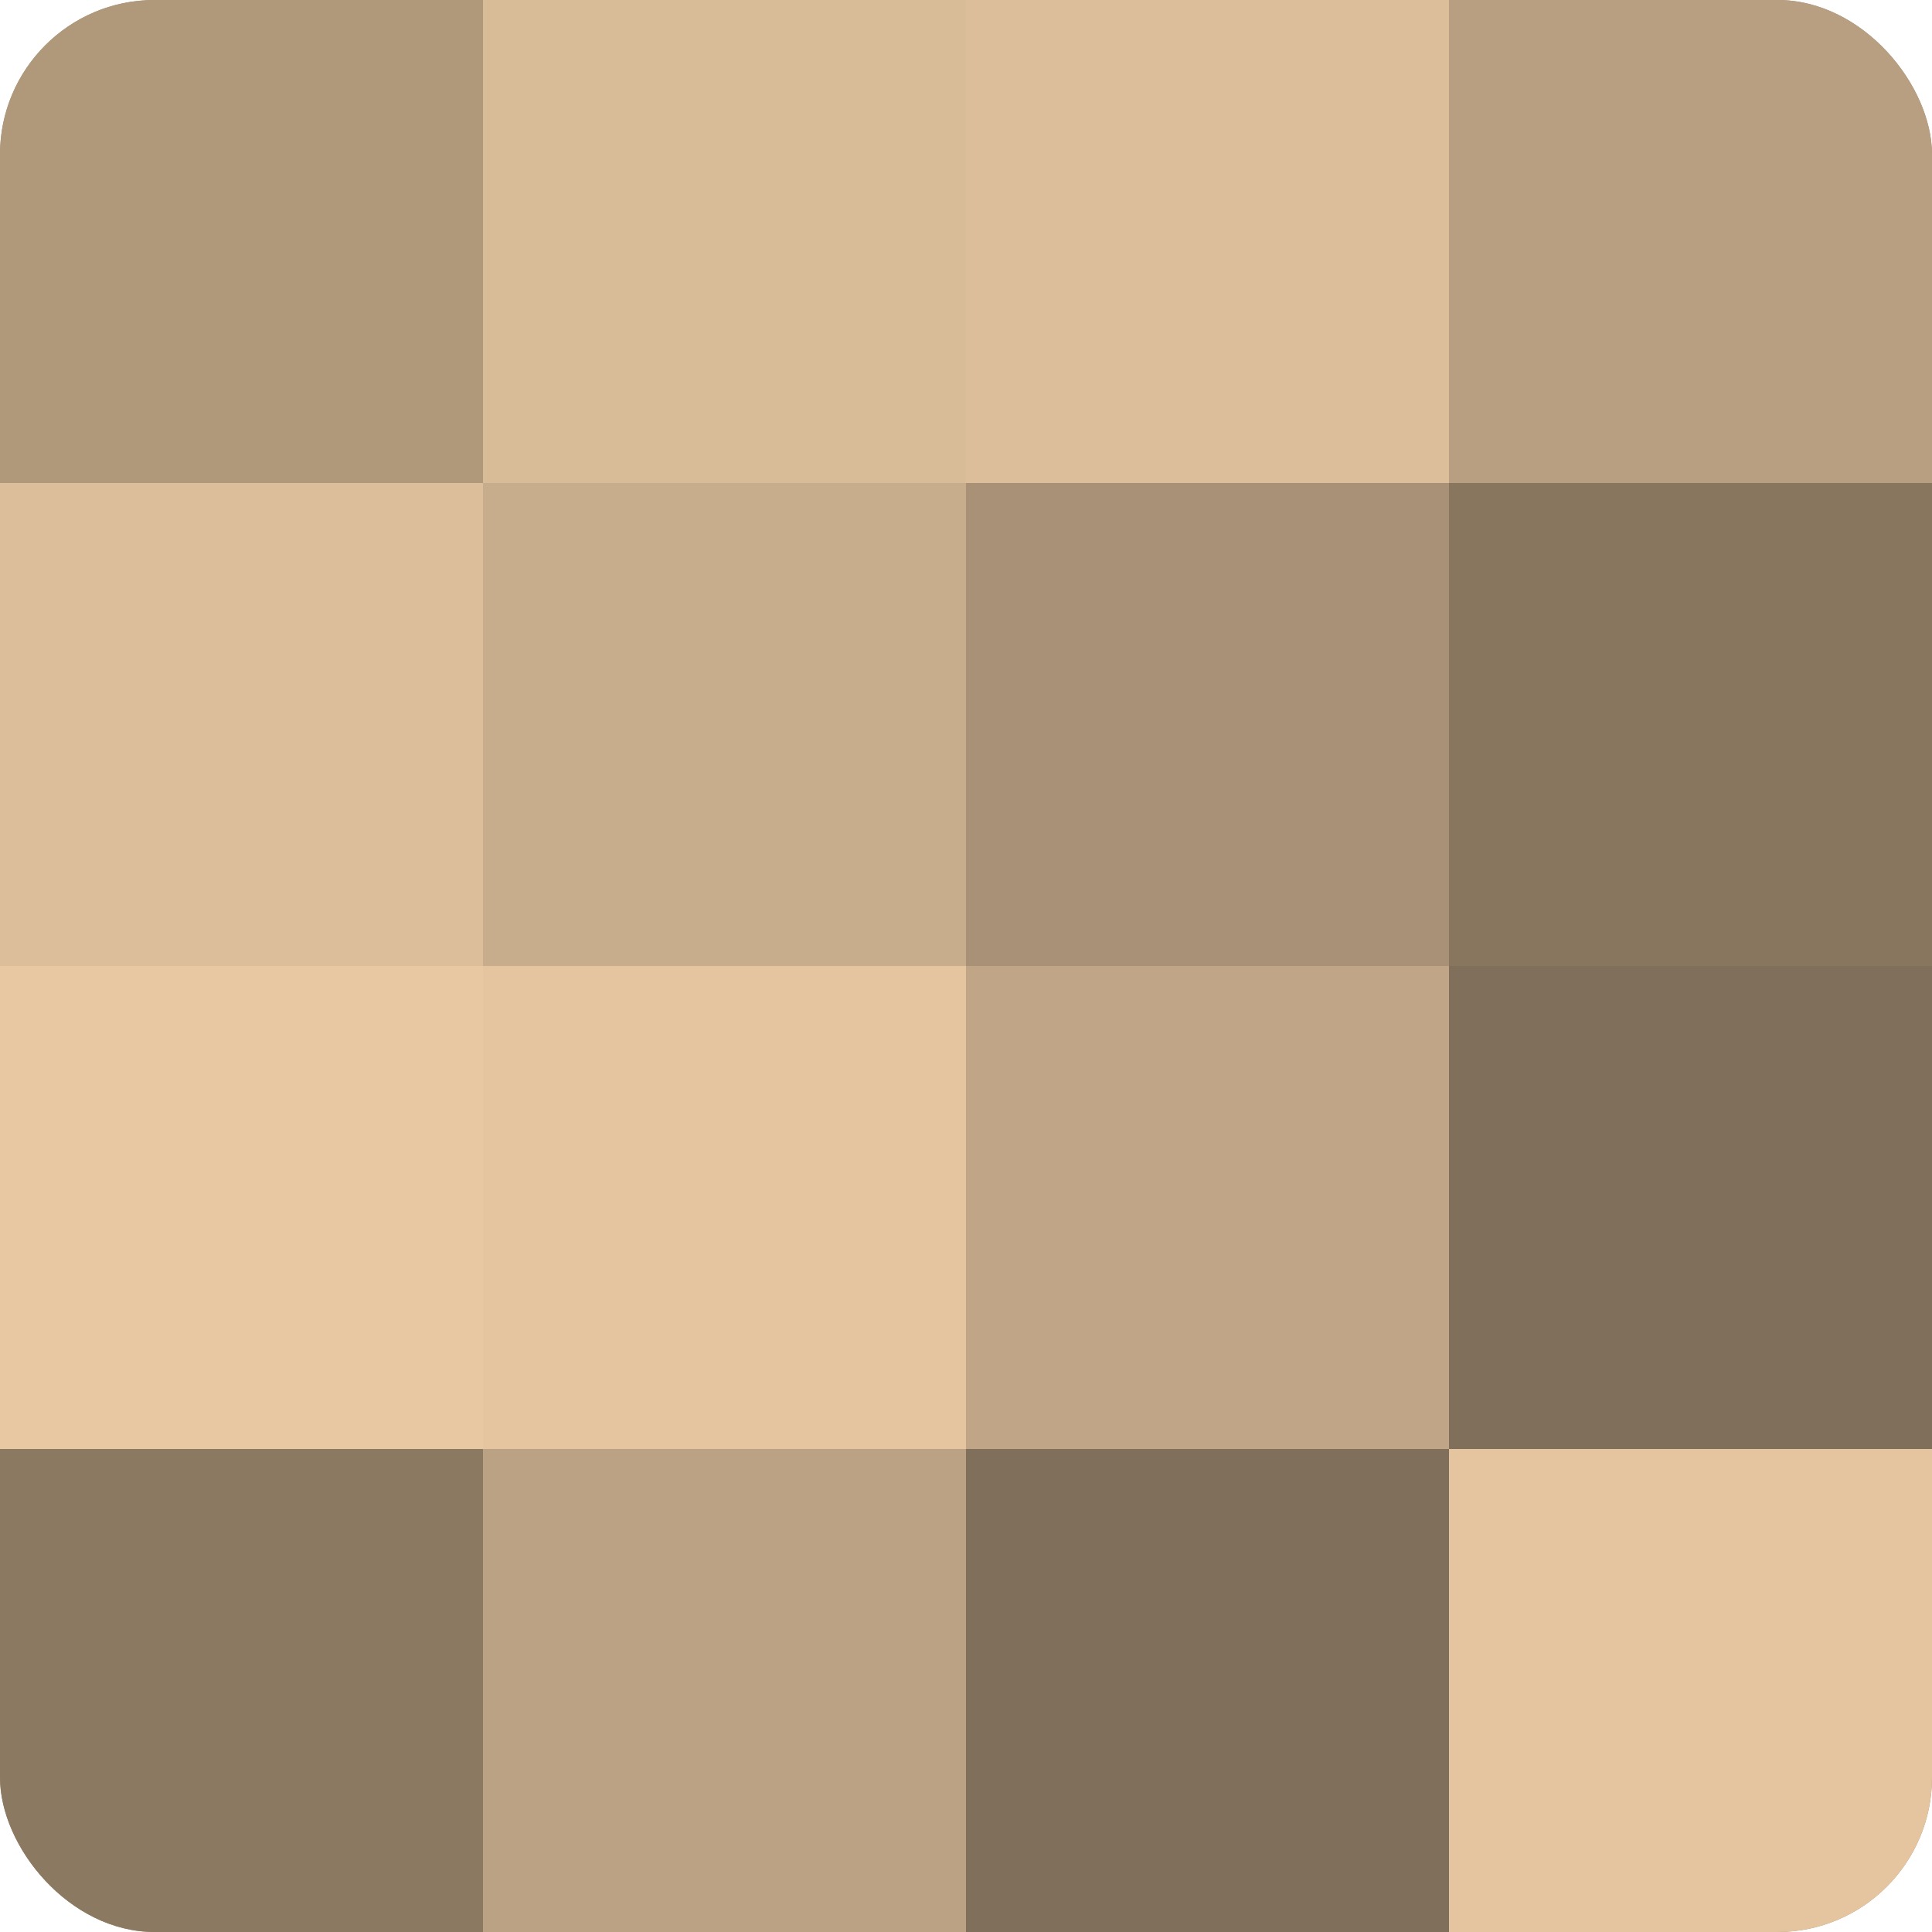
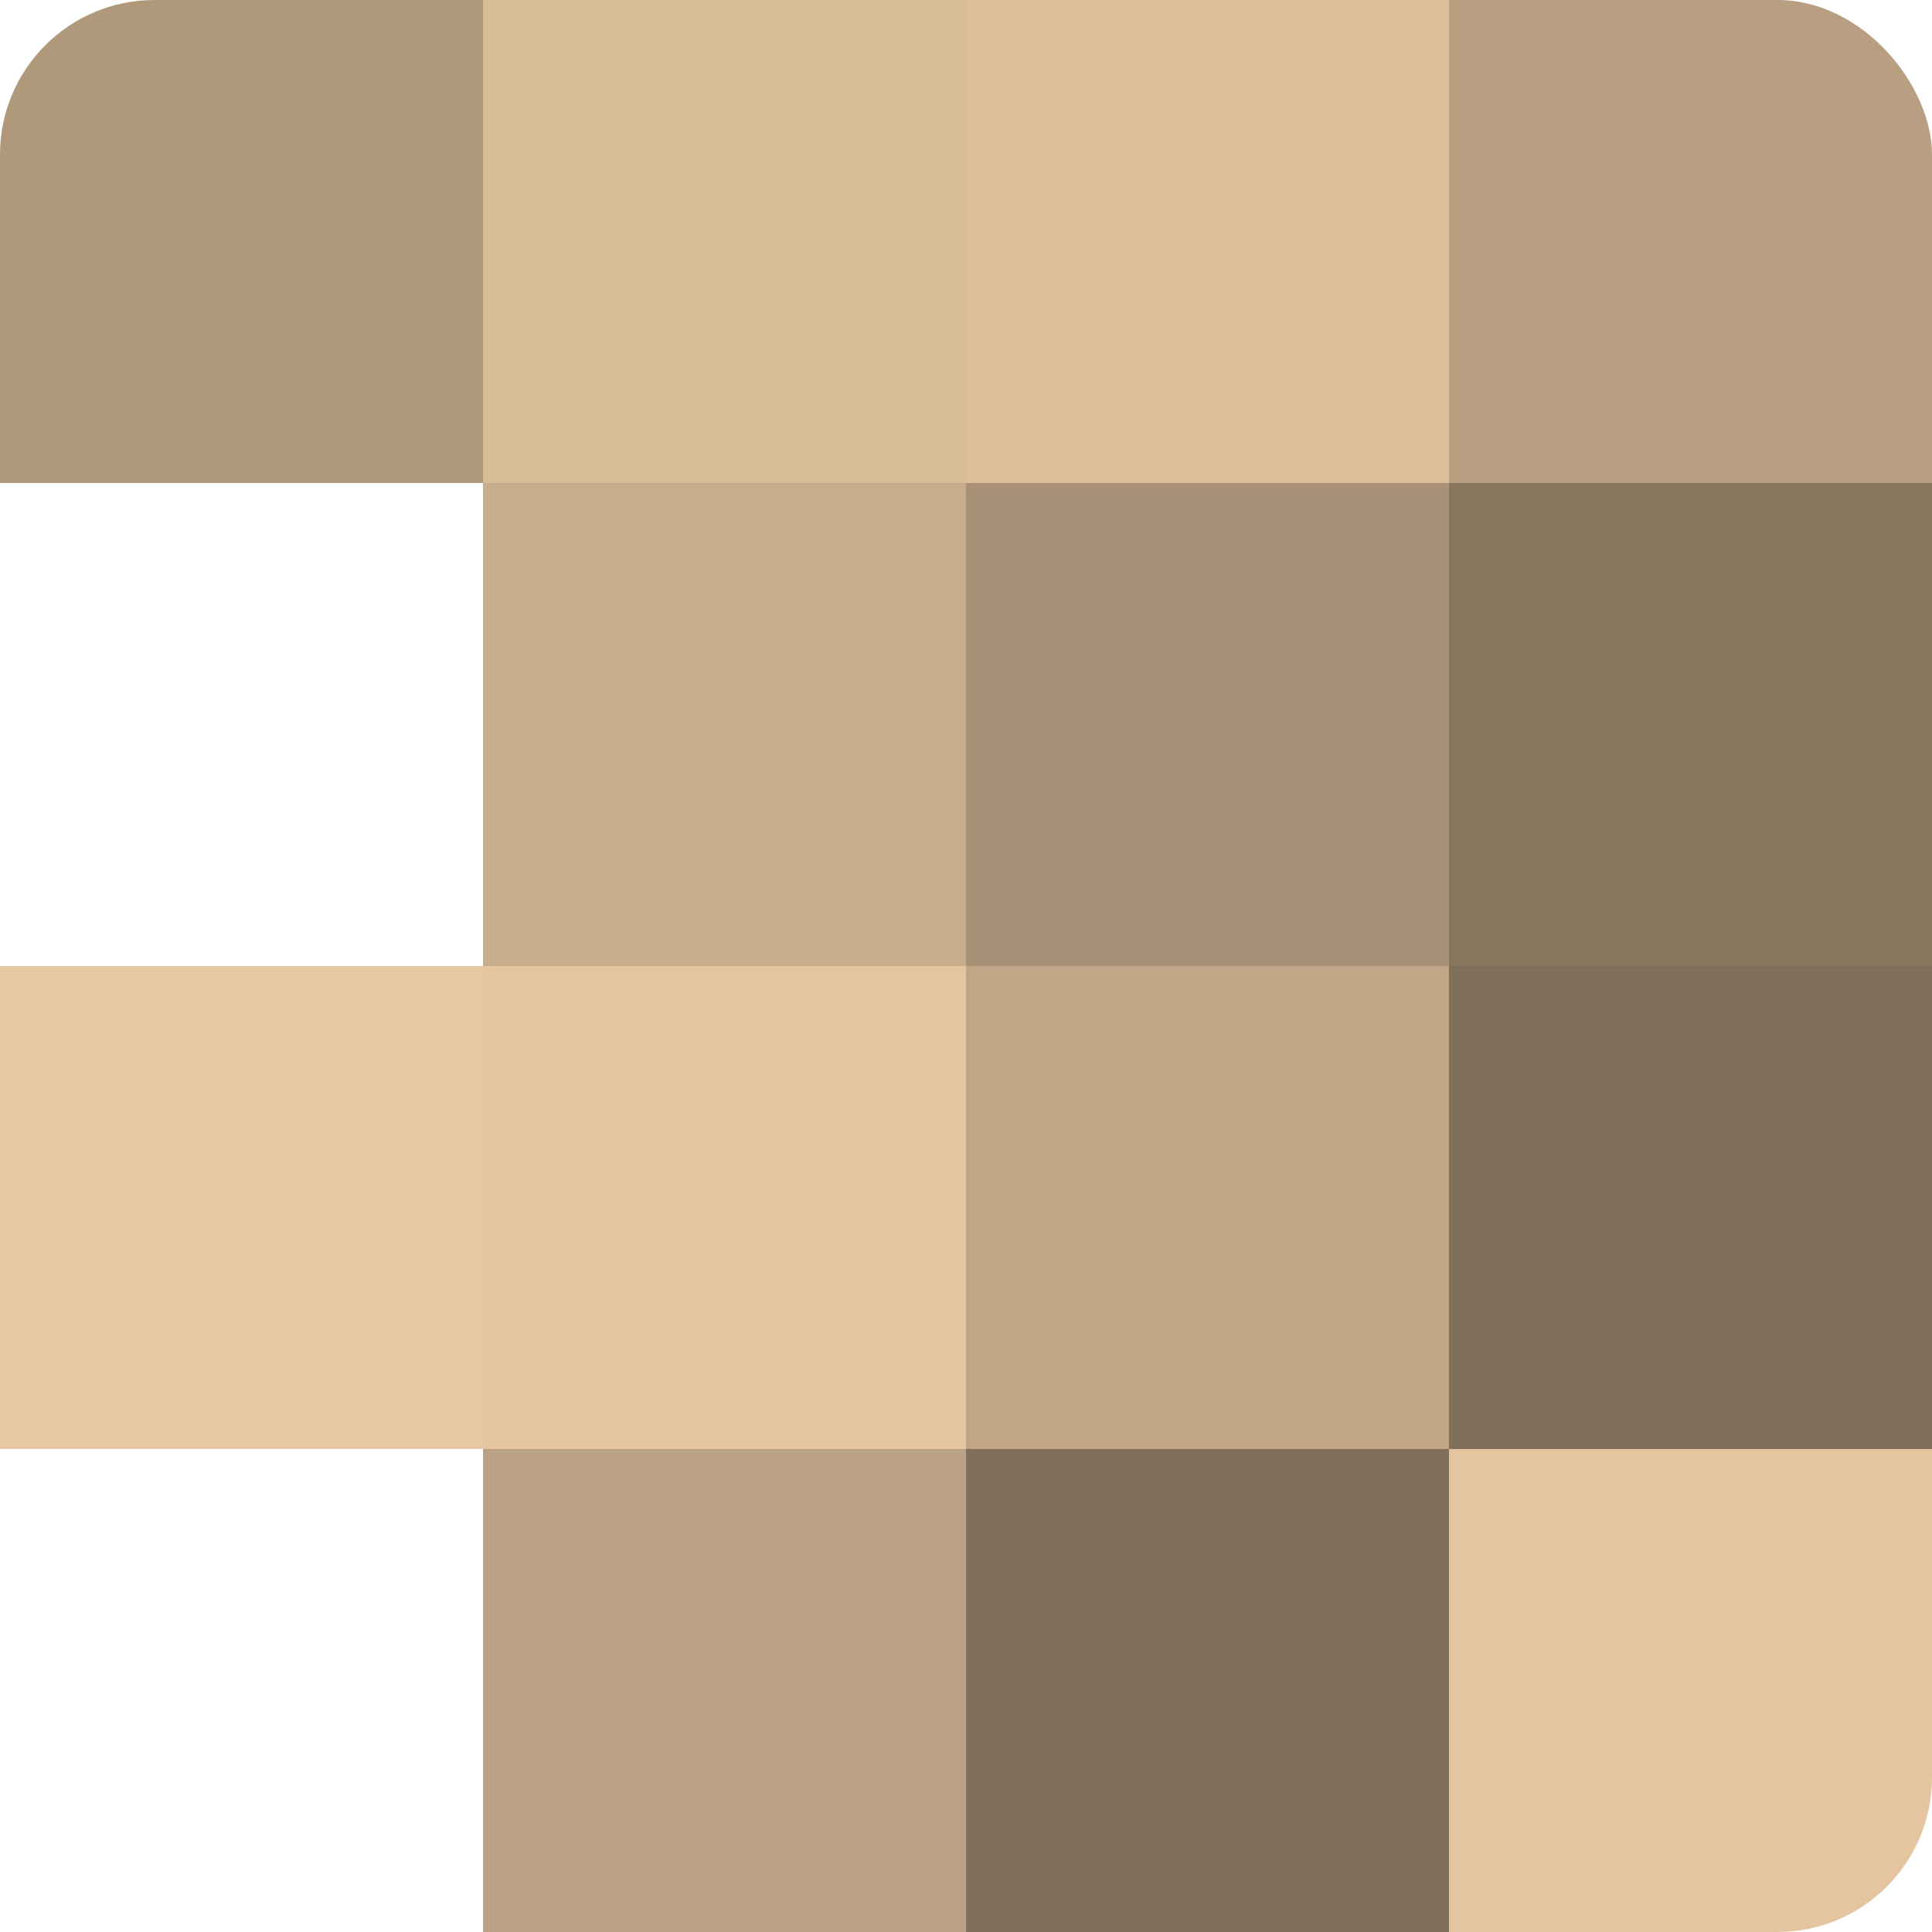
<svg xmlns="http://www.w3.org/2000/svg" width="80" height="80" viewBox="0 0 100 100" preserveAspectRatio="xMidYMid meet">
  <defs>
    <clipPath id="c" width="100" height="100">
      <rect width="100" height="100" rx="8" ry="8" />
    </clipPath>
  </defs>
  <g clip-path="url(#c)">
-     <rect width="100" height="100" fill="#a08a70" />
    <rect width="25" height="25" fill="#b0987b" />
-     <rect y="25" width="25" height="25" fill="#dcbe9a" />
    <rect y="50" width="25" height="25" fill="#e8c8a2" />
-     <rect y="75" width="25" height="25" fill="#8c7962" />
    <rect x="25" width="25" height="25" fill="#d8bb97" />
    <rect x="25" y="25" width="25" height="25" fill="#c8ad8c" />
    <rect x="25" y="50" width="25" height="25" fill="#e4c59f" />
    <rect x="25" y="75" width="25" height="25" fill="#bca284" />
    <rect x="50" width="25" height="25" fill="#dcbe9a" />
    <rect x="50" y="25" width="25" height="25" fill="#a89176" />
    <rect x="50" y="50" width="25" height="25" fill="#c0a686" />
    <rect x="50" y="75" width="25" height="25" fill="#806f5a" />
    <rect x="75" width="25" height="25" fill="#b89f81" />
    <rect x="75" y="25" width="25" height="25" fill="#88765f" />
    <rect x="75" y="50" width="25" height="25" fill="#806f5a" />
    <rect x="75" y="75" width="25" height="25" fill="#e4c59f" />
  </g>
</svg>